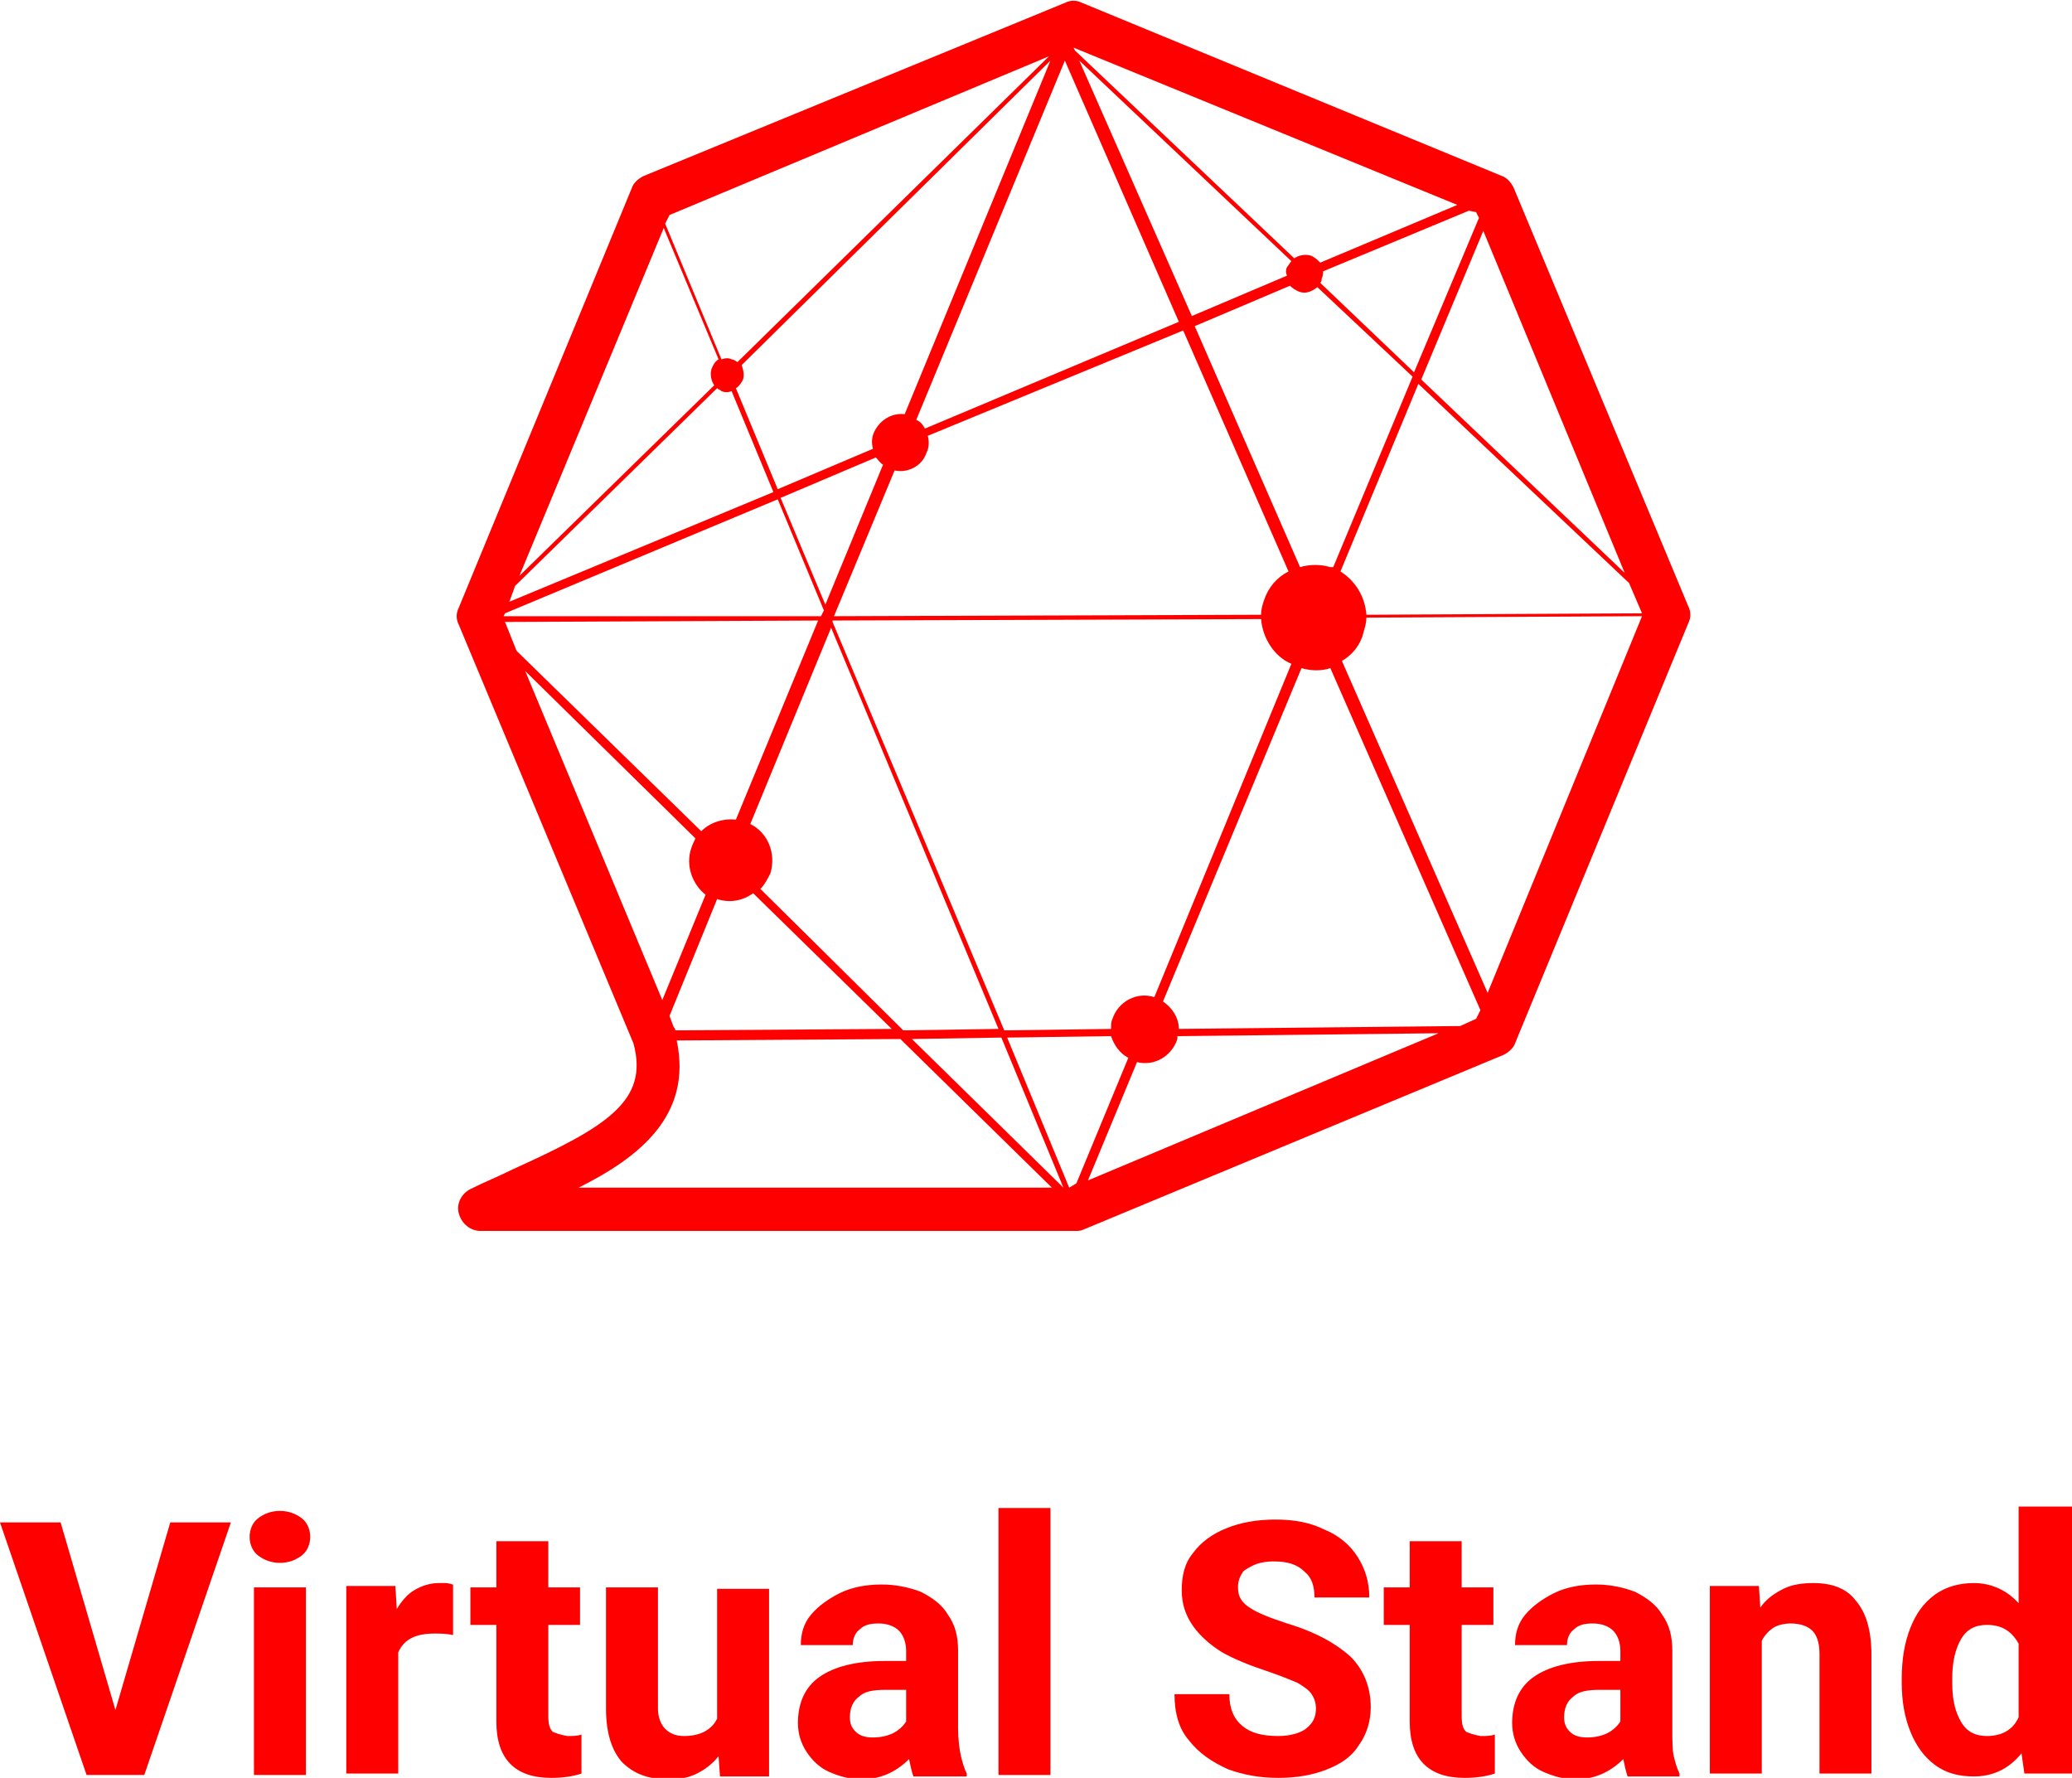
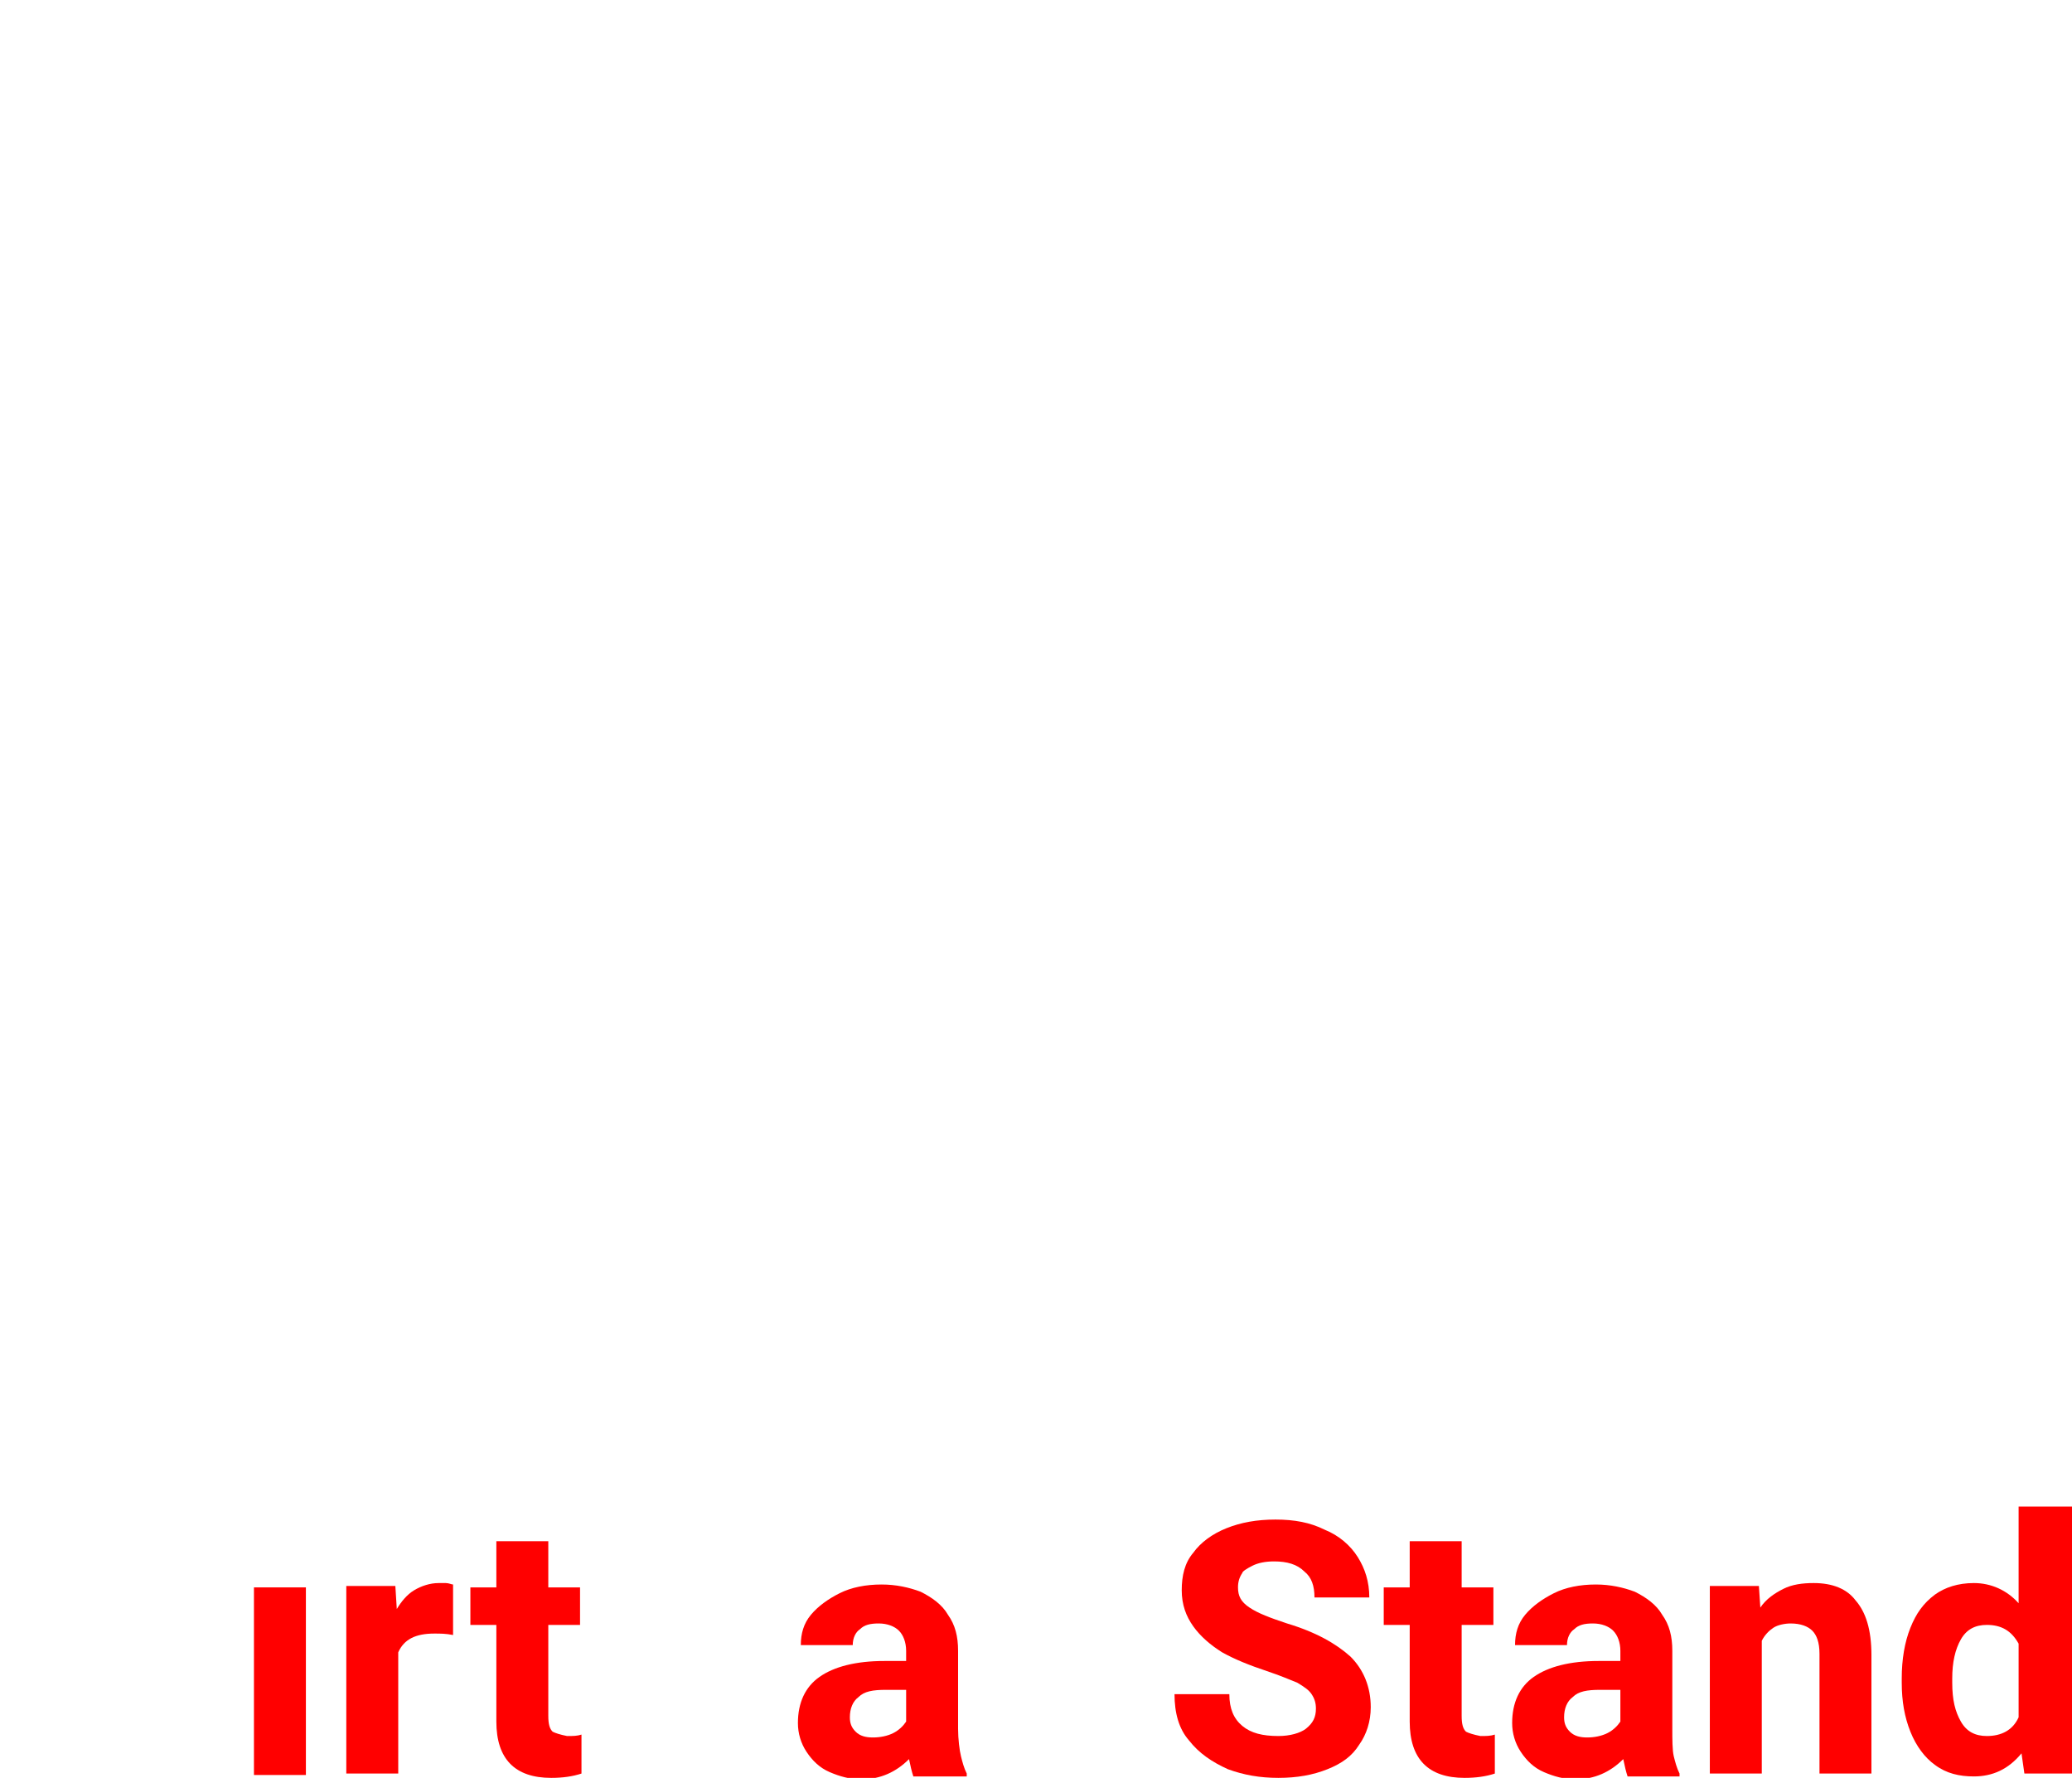
<svg xmlns="http://www.w3.org/2000/svg" version="1.1" id="Livello_1" x="0px" y="0px" viewBox="0 0 143.6 123.2" style="enable-background:new 0 0 143.6 123.2;" xml:space="preserve">
  <style type="text/css">
	.st0{fill:#FF0000;}
</style>
  <g>
-     <polygon class="st0" points="8,118.5 4.2,105.5 0,105.5 6,123 7.2,123 10,123 16,105.5 11.8,105.5  " />
-     <path class="st0" d="M19.4,104.7c-0.6,0-1.1,0.2-1.5,0.5c-0.4,0.3-0.6,0.8-0.6,1.3c0,0.5,0.2,1,0.6,1.3c0.4,0.3,0.9,0.5,1.5,0.5   c0.6,0,1.1-0.2,1.5-0.5c0.4-0.3,0.6-0.8,0.6-1.3c0-0.5-0.2-1-0.6-1.3C20.5,104.9,20,104.7,19.4,104.7z" />
    <rect x="17.6" y="110" class="st0" width="3.6" height="13" />
    <path class="st0" d="M30.4,109.7c-0.6,0-1.2,0.2-1.7,0.5c-0.5,0.3-0.9,0.8-1.2,1.3l-0.1-1.6H24v13h3.6v-8.4   c0.4-0.9,1.2-1.3,2.5-1.3c0.4,0,0.8,0,1.3,0.1l0-3.5c-0.1,0-0.3-0.1-0.5-0.1C30.8,109.7,30.6,109.7,30.4,109.7z" />
    <path class="st0" d="M38.3,120c-0.2-0.2-0.3-0.5-0.3-1.1v-6.3h2.2V110H38v-3.2h-3.6v3.2h-1.8v2.6h1.8v6.7c0,2.6,1.3,3.9,3.8,3.9   c0.8,0,1.5-0.1,2.1-0.3v-2.7c-0.3,0.1-0.6,0.1-1,0.1C38.8,120.2,38.5,120.1,38.3,120z" />
-     <path class="st0" d="M49.7,119.1c-0.4,0.8-1.2,1.2-2.3,1.2c-0.6,0-1-0.2-1.3-0.5c-0.3-0.3-0.5-0.8-0.5-1.4V110h-3.6v8.4   c0,1.7,0.4,2.9,1.1,3.7c0.8,0.8,1.8,1.2,3.2,1.2c0.8,0,1.4-0.1,2-0.4c0.6-0.3,1.1-0.7,1.5-1.2l0.1,1.4h3.4v-13h-3.6V119.1z" />
    <path class="st0" d="M66.4,119.8v-5.4c0-1-0.2-1.8-0.7-2.5c-0.4-0.7-1.1-1.2-1.9-1.6c-0.8-0.3-1.7-0.5-2.7-0.5   c-1.1,0-2.1,0.2-2.9,0.6c-0.8,0.4-1.5,0.9-2,1.5c-0.5,0.6-0.7,1.3-0.7,2.1h3.6c0-0.5,0.2-0.9,0.5-1.1c0.3-0.3,0.7-0.4,1.3-0.4   c0.6,0,1.1,0.2,1.4,0.5c0.3,0.3,0.5,0.8,0.5,1.4v0.7h-1.5c-2,0-3.5,0.4-4.5,1.1c-1,0.7-1.5,1.8-1.5,3.2c0,0.7,0.2,1.4,0.6,2   c0.4,0.6,0.9,1.1,1.6,1.4s1.4,0.5,2.2,0.5c1.3,0,2.4-0.5,3.3-1.4c0.1,0.5,0.2,0.9,0.3,1.2H67v-0.2c-0.2-0.4-0.3-0.8-0.4-1.2   S66.4,120.5,66.4,119.8z M62.8,119.3c-0.2,0.3-0.5,0.6-0.9,0.8s-0.9,0.3-1.4,0.3c-0.5,0-0.9-0.1-1.2-0.4c-0.3-0.3-0.4-0.6-0.4-1   c0-0.6,0.2-1.1,0.6-1.4c0.4-0.4,1-0.5,1.9-0.5h1.4V119.3z" />
-     <rect x="69.2" y="104.5" class="st0" width="3.6" height="18.5" />
    <path class="st0" d="M86.8,108.5c0.4-0.2,0.9-0.3,1.5-0.3c0.9,0,1.6,0.2,2.1,0.7c0.5,0.4,0.7,1,0.7,1.8h3.8c0-1.1-0.3-2-0.8-2.8   c-0.5-0.8-1.3-1.5-2.3-1.9c-1-0.5-2.1-0.7-3.4-0.7c-1.3,0-2.4,0.2-3.4,0.6c-1,0.4-1.8,1-2.3,1.7c-0.6,0.7-0.8,1.6-0.8,2.6   c0,1,0.3,1.8,0.8,2.5c0.5,0.7,1.2,1.3,2,1.8c0.9,0.5,1.9,0.9,3.1,1.3c0.9,0.3,1.6,0.6,2.1,0.8c0.5,0.3,0.8,0.5,1,0.8   c0.2,0.3,0.3,0.6,0.3,1c0,0.6-0.2,1-0.7,1.4c-0.4,0.3-1.1,0.5-1.9,0.5c-1.1,0-1.9-0.2-2.5-0.7s-0.9-1.2-0.9-2.2h-3.8   c0,1.3,0.3,2.4,1,3.2c0.7,0.9,1.6,1.5,2.7,2c1.1,0.4,2.2,0.6,3.5,0.6c1.3,0,2.4-0.2,3.4-0.6c1-0.4,1.7-0.9,2.2-1.7   c0.5-0.7,0.8-1.6,0.8-2.6c0-1.4-0.5-2.6-1.4-3.5c-1-0.9-2.4-1.7-4.4-2.3c-1.2-0.4-2-0.7-2.6-1.1c-0.6-0.4-0.8-0.8-0.8-1.4   c0-0.4,0.1-0.7,0.3-1C86.1,108.9,86.4,108.7,86.8,108.5z" />
    <path class="st0" d="M101.6,120c-0.2-0.2-0.3-0.5-0.3-1.1v-6.3h2.2V110h-2.2v-3.2h-3.6v3.2h-1.8v2.6h1.8v6.7c0,2.6,1.3,3.9,3.8,3.9   c0.8,0,1.5-0.1,2.1-0.3v-2.7c-0.3,0.1-0.6,0.1-1,0.1C102.1,120.2,101.8,120.1,101.6,120z" />
    <path class="st0" d="M115.9,119.8v-5.4c0-1-0.2-1.8-0.7-2.5c-0.4-0.7-1.1-1.2-1.9-1.6c-0.8-0.3-1.7-0.5-2.7-0.5   c-1.1,0-2.1,0.2-2.9,0.6c-0.8,0.4-1.5,0.9-2,1.5c-0.5,0.6-0.7,1.3-0.7,2.1h3.6c0-0.5,0.2-0.9,0.5-1.1c0.3-0.3,0.7-0.4,1.3-0.4   c0.6,0,1.1,0.2,1.4,0.5c0.3,0.3,0.5,0.8,0.5,1.4v0.7h-1.5c-2,0-3.5,0.4-4.5,1.1c-1,0.7-1.5,1.8-1.5,3.2c0,0.7,0.2,1.4,0.6,2   c0.4,0.6,0.9,1.1,1.6,1.4c0.7,0.3,1.4,0.5,2.2,0.5c1.3,0,2.4-0.5,3.3-1.4c0.1,0.5,0.2,0.9,0.3,1.2h3.6v-0.2   c-0.2-0.4-0.3-0.8-0.4-1.2S115.9,120.5,115.9,119.8z M112.3,119.3c-0.2,0.3-0.5,0.6-0.9,0.8c-0.4,0.2-0.9,0.3-1.4,0.3   c-0.5,0-0.9-0.1-1.2-0.4c-0.3-0.3-0.4-0.6-0.4-1c0-0.6,0.2-1.1,0.6-1.4c0.4-0.4,1-0.5,1.9-0.5h1.4V119.3z" />
    <path class="st0" d="M125.7,109.7c-0.8,0-1.5,0.1-2.1,0.4c-0.6,0.3-1.2,0.7-1.6,1.3l-0.1-1.5h-3.4v13h3.6v-9.2   c0.2-0.4,0.5-0.7,0.8-0.9c0.3-0.2,0.8-0.3,1.2-0.3c0.7,0,1.2,0.2,1.5,0.5c0.3,0.3,0.5,0.8,0.5,1.6v8.3h3.6v-8.2   c0-1.8-0.4-3-1.1-3.8C128,110.1,127,109.7,125.7,109.7z" />
    <path class="st0" d="M139.9,104.5v6.6c-0.8-0.9-1.9-1.4-3.1-1.4c-1.1,0-2,0.3-2.7,0.8c-0.8,0.6-1.3,1.3-1.7,2.3   c-0.4,1-0.6,2.2-0.6,3.5v0.3c0,1.3,0.2,2.4,0.6,3.4c0.4,1,1,1.8,1.7,2.3c0.8,0.6,1.7,0.8,2.7,0.8c1.3,0,2.4-0.5,3.3-1.6l0.2,1.4   h3.3v-18.5H139.9z M139.9,119c-0.4,0.9-1.2,1.3-2.2,1.3c-0.8,0-1.4-0.3-1.8-1c-0.4-0.7-0.6-1.5-0.6-2.7v-0.3c0-1.1,0.2-2,0.6-2.7   c0.4-0.7,1-1,1.8-1c1,0,1.7,0.4,2.2,1.3V119z" />
-     <path class="st0" d="M104.9,13c-0.2-0.4-0.5-0.7-0.8-0.8l-29.1-12c-0.4-0.2-0.8-0.2-1.2,0L44.6,12.2c-0.4,0.2-0.7,0.5-0.8,0.8   l-12,29.1c-0.2,0.4-0.2,0.8,0,1.2l12.1,29c1.1,4-1.9,5.8-8.3,8.7c-1,0.5-2,0.9-3,1.4c-0.6,0.3-1,1-0.8,1.7c0.2,0.7,0.8,1.2,1.5,1.2   l41.2,0c0.2,0,0.4,0,0.6-0.1l29.1-12.1c0.4-0.2,0.7-0.5,0.8-0.8l12-29.1c0.2-0.4,0.2-0.8,0-1.2L104.9,13z M94.7,42.6   c-0.1-1.2-0.7-2.3-1.8-3l5.4-13l14.6,13.8l0.9,2.1L94.7,42.6z M46.8,71.4c0-0.1,0-0.1-0.1-0.2l-0.3-0.8l3.3-8.1   c0.9,0.3,1.8,0.1,2.5-0.4l9.6,9.4L46.8,71.4C46.8,71.5,46.8,71.5,46.8,71.4z M102.3,14.7l0.2,0.4L98,25.8l-6.5-6.2   c0.1-0.1,0.1-0.2,0.1-0.3c0.1-0.2,0.1-0.4,0.1-0.5l10.1-4.2L102.3,14.7z M80,69.1c-1.2-0.4-2.5,0.3-2.9,1.5C77,70.8,77,71,77,71.3   l-7.4,0.1L57.7,43.1l0-0.1l29.7-0.1c0.1,1.3,0.9,2.6,2.1,3.1L80,69.1z M34.9,42.7l0.1-0.2l18.9-7.9l3.2,7.7l-0.2,0.4L34.9,42.7   L34.9,42.7z M87.6,41.6c-0.1,0.3-0.2,0.6-0.2,1l-29.6,0.1L62,32.6c0.9,0.2,1.9-0.3,2.2-1.2c0.2-0.4,0.2-0.8,0.1-1.2L82,22.9   l7.3,16.7C88.5,40,87.9,40.7,87.6,41.6z M64.1,29.7c-0.1-0.2-0.3-0.5-0.6-0.6L73.8,4.2l7.9,18.1L64.1,29.7z M61.2,32.2l-4,9.7   l-3.1-7.4l6.6-2.8C60.9,31.9,61,32.1,61.2,32.2z M92.2,39.3c-0.7-0.2-1.4-0.2-2.1,0l-7.3-16.7l6.6-2.8c0.2,0.2,0.4,0.3,0.6,0.4   c0.5,0.2,0.9,0,1.3-0.3l6.6,6.2l-5.5,13.2C92.3,39.3,92.3,39.3,92.2,39.3z M89.2,18.5c-0.1,0.2-0.1,0.4,0,0.6l-6.6,2.8L74.8,4.2   l14.7,13.9C89.4,18.2,89.3,18.4,89.2,18.5z M62.7,28.7c-0.9-0.1-1.7,0.4-2.1,1.2c-0.2,0.4-0.2,0.8-0.1,1.2l-6.6,2.8l-2.9-7   c0.2-0.1,0.4-0.4,0.5-0.6c0.1-0.4,0-0.7-0.1-1L72.8,4.2L62.7,28.7z M49.7,26.9c0.1,0.1,0.2,0.1,0.3,0.2c0.2,0.1,0.5,0.1,0.7,0   l2.9,7l-18.3,7.6l0.4-1.1L49.7,26.9z M35,43.1L56.7,43L51,56.8c-0.9-0.1-1.8,0.2-2.4,0.8L35.8,45.1L35,43.1z M52.7,61.6   c0.3-0.3,0.5-0.7,0.7-1.1c0.4-1.4-0.2-2.8-1.4-3.4l5.6-13.6l11.6,27.8l-6.6,0.1L52.7,61.6z M69.4,71.9l4.3,10.4h0L63.2,72   L69.4,71.9z M74.1,82.3L74.1,82.3l-4.3-10.4l7.2-0.1c0.2,0.6,0.6,1.2,1.2,1.5l-3.6,8.7L74.1,82.3z M78.8,73.6   c1.2,0.3,2.4-0.4,2.8-1.6c0-0.1,0-0.2,0-0.2l18.1-0.2L75.4,81.8L78.8,73.6z M102.3,70.6l-1.1,0.5l-19.5,0.2c0-0.8-0.5-1.5-1.1-1.9   l9.6-23.1c0.7,0.2,1.4,0.2,2,0L102.6,70L102.3,70.6z M112.6,39.7L98.5,26.3l4.3-10.3L112.6,39.7z M101,14.2l-9.5,4   c-0.2-0.2-0.4-0.4-0.7-0.5c-0.4-0.1-0.8,0-1.1,0.2L74.5,3.5l-0.1-0.2L101,14.2z M72.7,3.9L51.1,25.1c-0.1-0.1-0.3-0.2-0.4-0.2   c-0.2-0.1-0.4-0.1-0.7,0l-3.9-9.4l0.3-0.6L72.7,3.9z M46,15.8l3.8,9.1c-0.2,0.1-0.4,0.4-0.5,0.7c-0.1,0.4,0,0.8,0.2,1.1L36,39.9   L46,15.8z M36.4,46.5l11.8,11.6c-0.1,0.2-0.2,0.4-0.3,0.7c-0.4,1.2,0.1,2.5,1,3.2l-3,7.3L36.4,46.5z M46.9,72.1L62.4,72l10.5,10.3   l-32.8,0C44.3,80.2,48,77.3,46.9,72.1z M103.1,68.8L93,45.8c0.7-0.4,1.3-1.1,1.5-2c0.1-0.3,0.2-0.7,0.2-1l19.1-0.1L103.1,68.8z" />
  </g>
</svg>